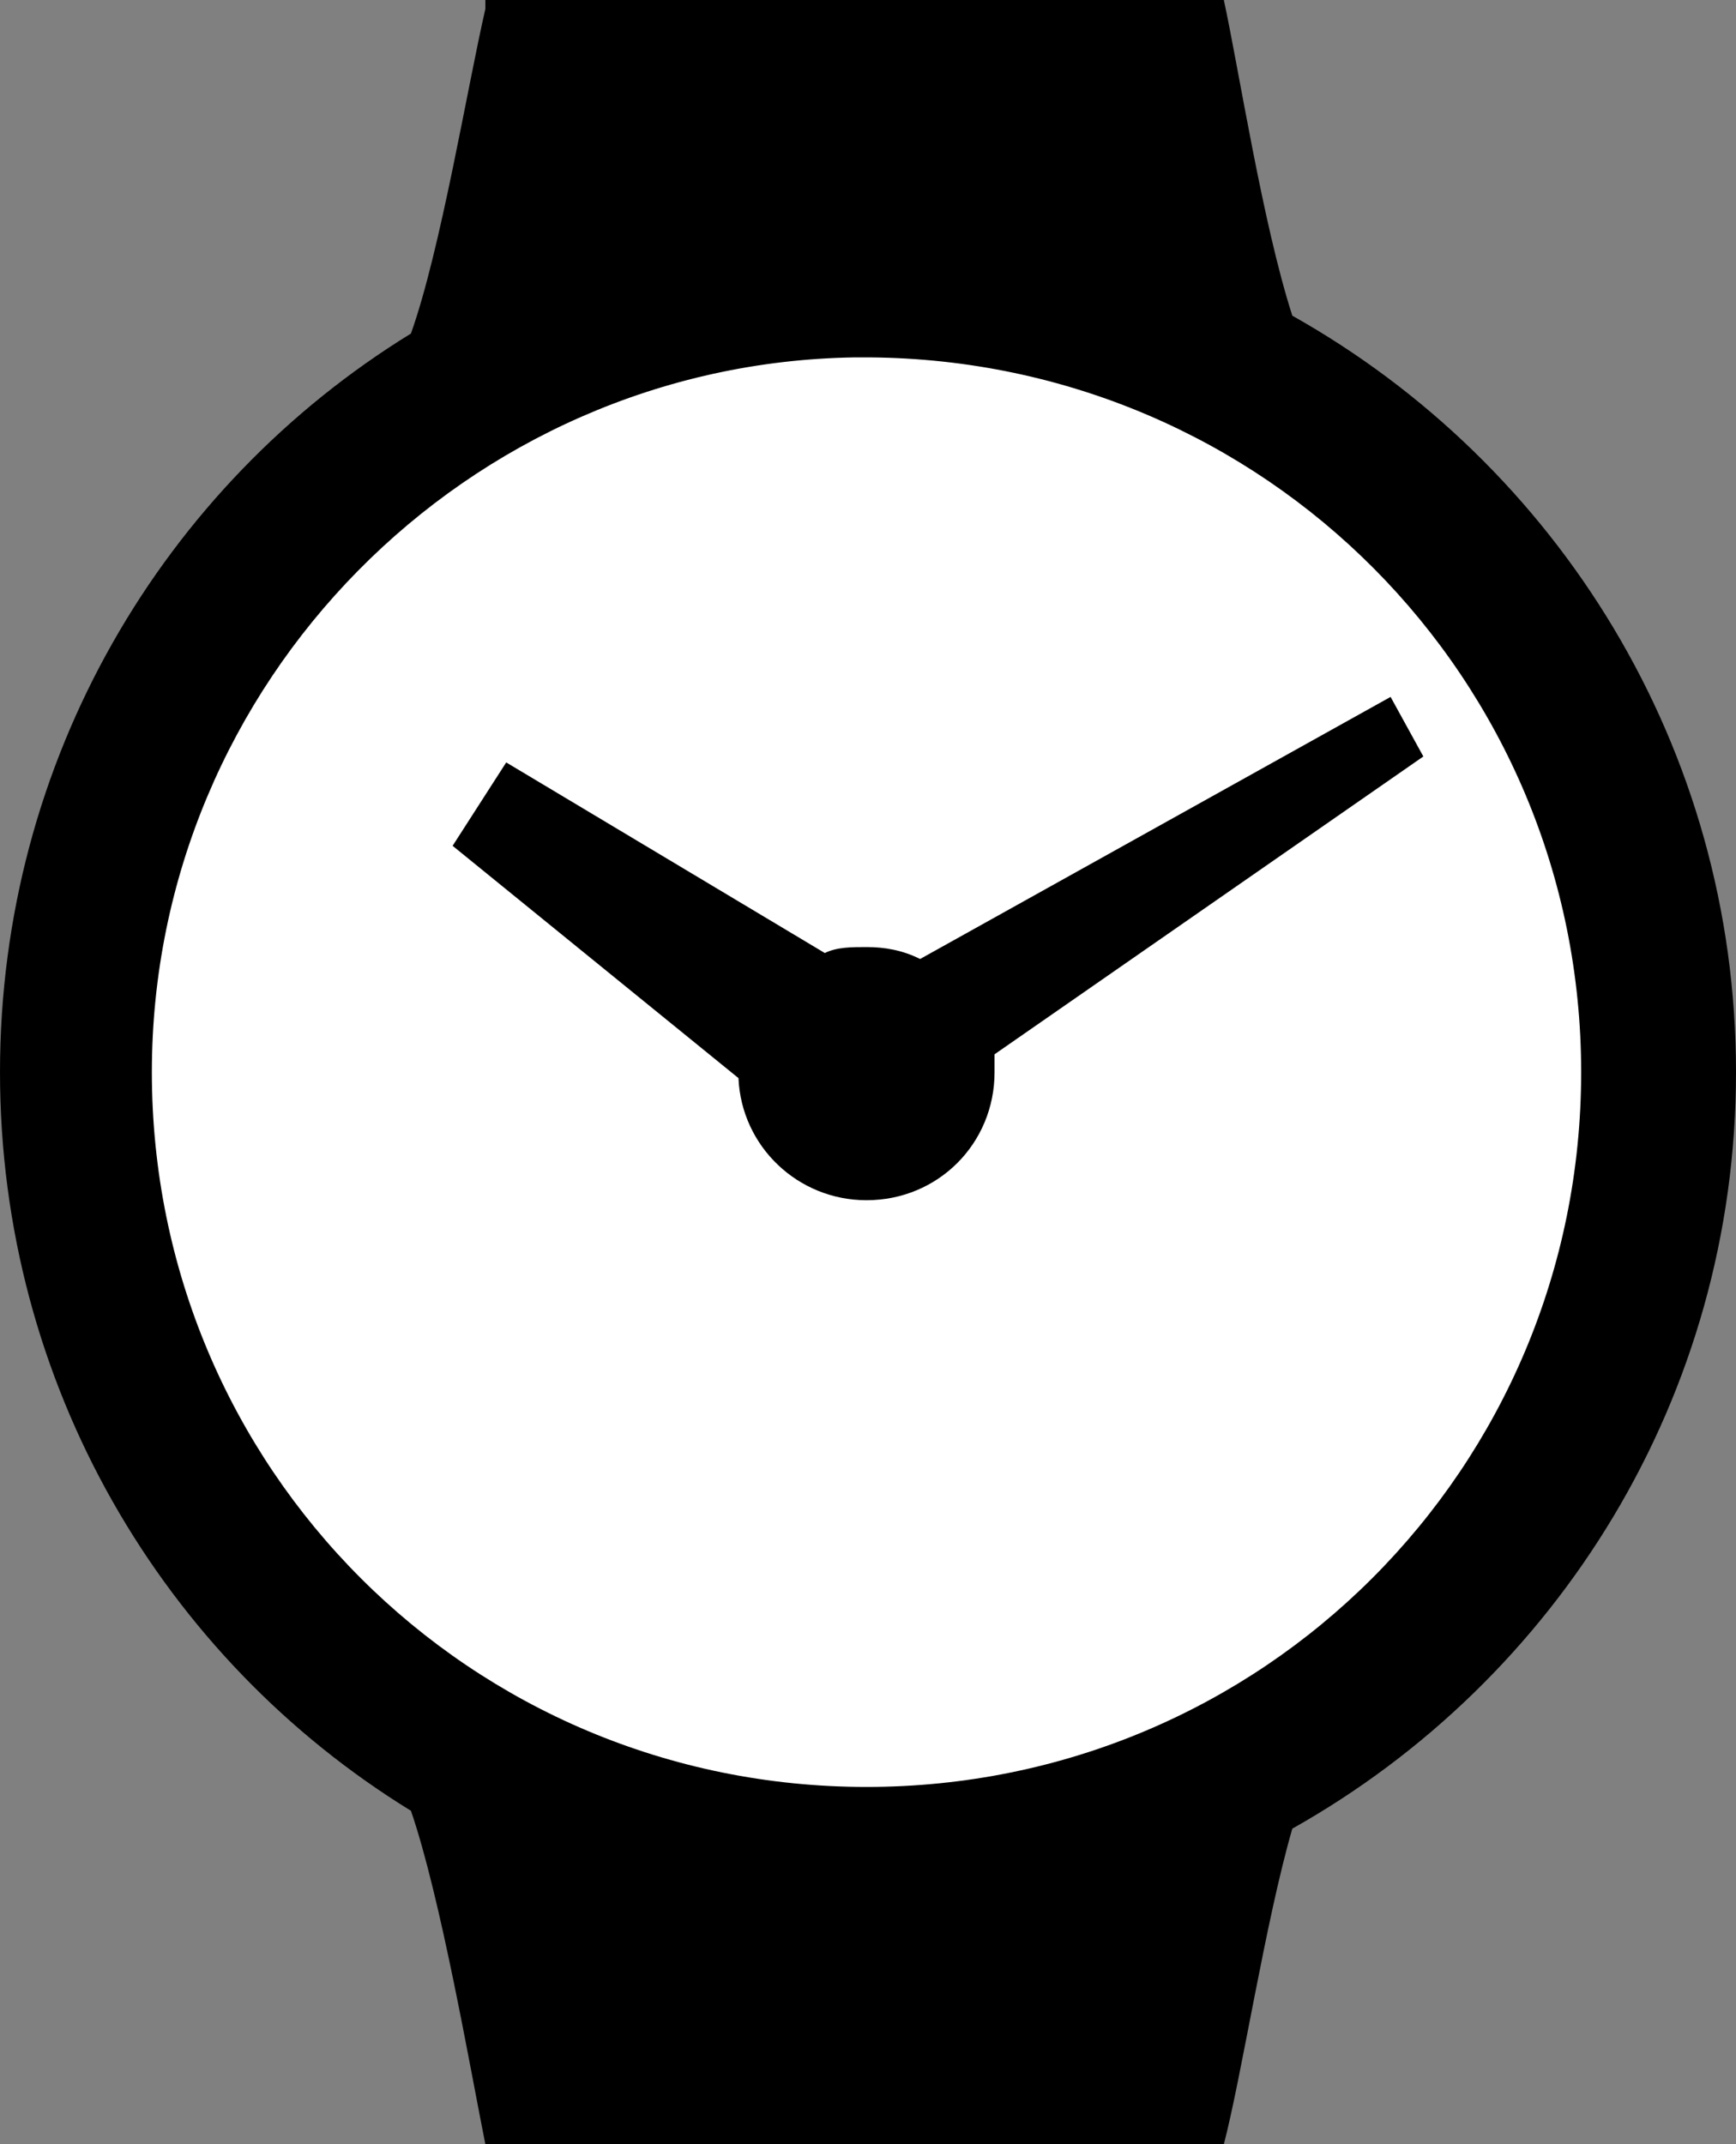
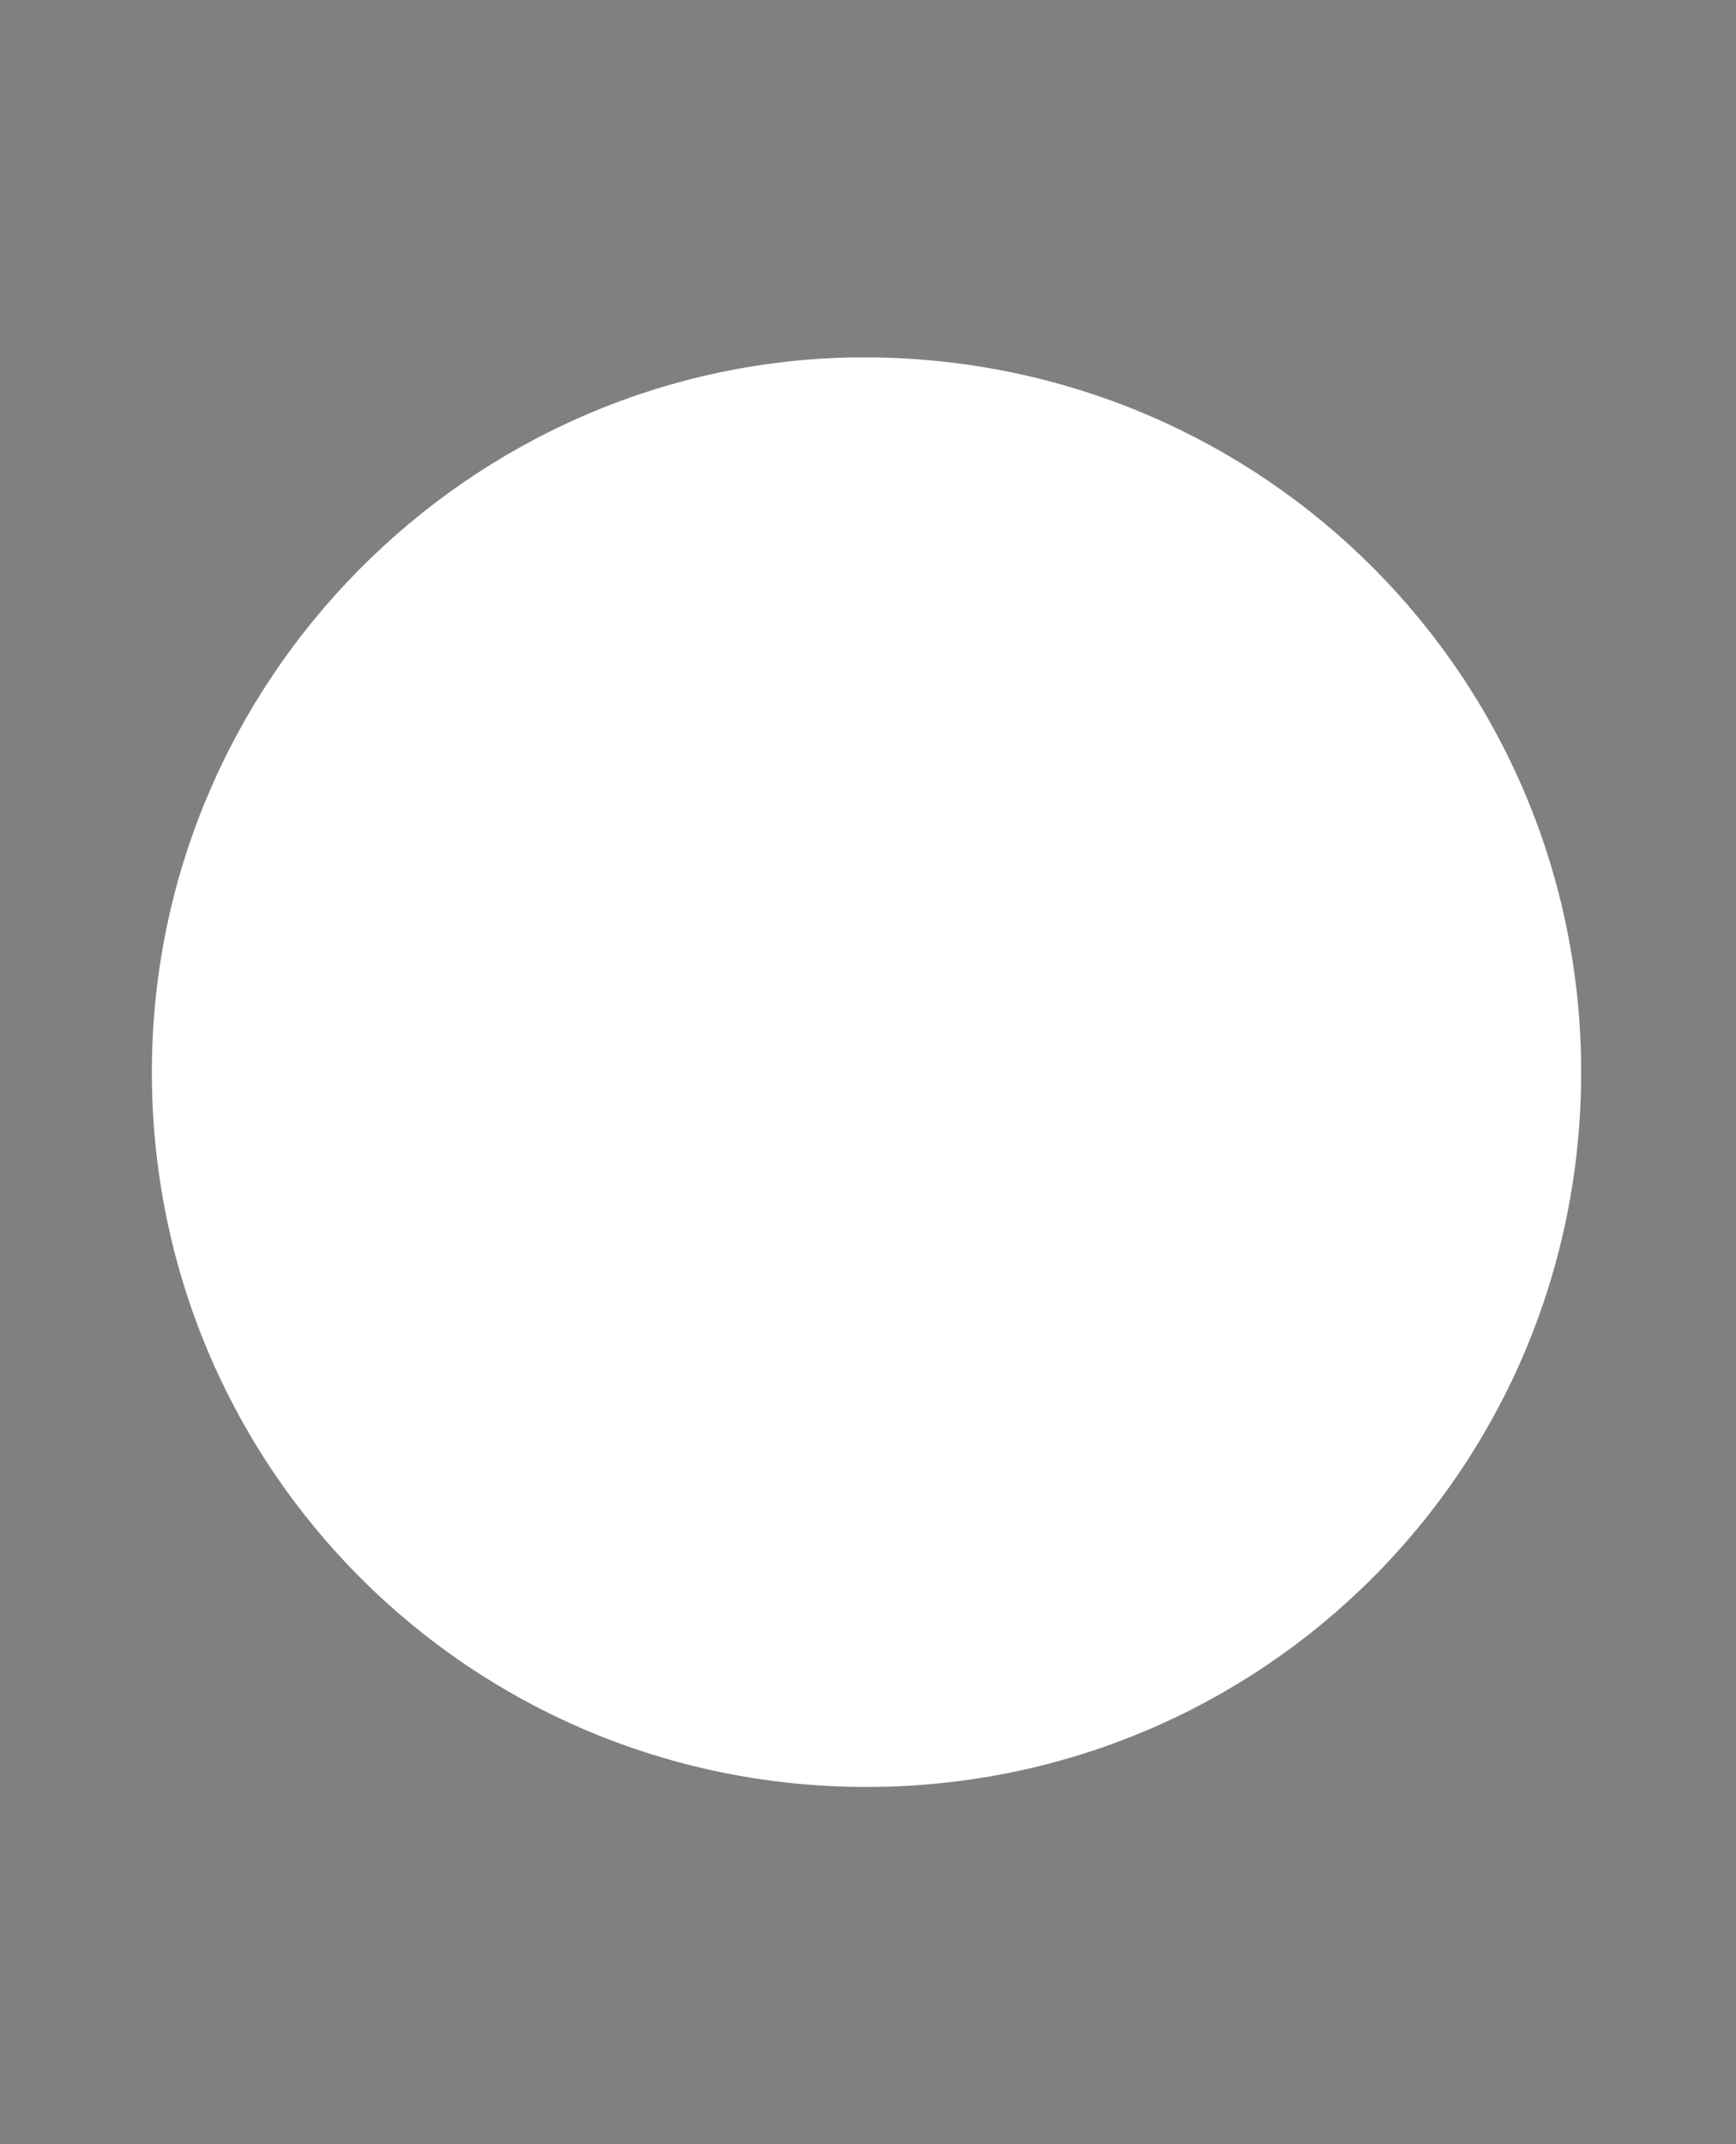
<svg xmlns="http://www.w3.org/2000/svg" version="1.1" id="Layer_1" x="0px" y="0px" width="58.3px" height="72px" viewBox="0 0 58.3 72" enable-background="new 0 0 58.3 72" xml:space="preserve">
  <rect x="0" y="0" width="58.3" height="72" fill="#808080" stroke="none" />
  <g>
-     <path fill-rule="evenodd" clip-rule="evenodd" d="M16.3,0h24.8c0.5,2.3,1.3,7.5,2.3,10.6c8.9,5,14.9,14.5,14.9,25.4   s-6,20.4-14.9,25.4c-0.9,3.1-1.7,8.3-2.3,10.6H16.3c-0.5-2.5-1.5-8.3-2.5-11.2C5.5,55.7,0,46.5,0,36s5.5-19.7,13.8-24.8   c1-2.8,1.9-8.3,2.5-10.9L16.3,0h24.8H16.3z" />
    <path fill-rule="evenodd" clip-rule="evenodd" fill="#FFFFFF" d="M29.2,12L29,12l-0.3,0C15.7,12.2,5.1,22.9,5.1,36   c0,13.3,10.7,24,24,24c13.3,0,24-10.7,24-24C53.1,22.8,42.5,12.1,29.2,12z" />
-     <path fill-rule="evenodd" clip-rule="evenodd" d="M46.7,23.4l1.1,2l-14.4,10c0,0.2,0,0.4,0,0.6c0,2.4-1.9,4.3-4.3,4.3   c-2.3,0-4.2-1.8-4.3-4.1l-9.6-7.8l1.8-2.8L27.7,32c0.4-0.2,0.9-0.2,1.4-0.2c0.6,0,1.2,0.1,1.8,0.4L46.7,23.4z" />
  </g>
</svg>